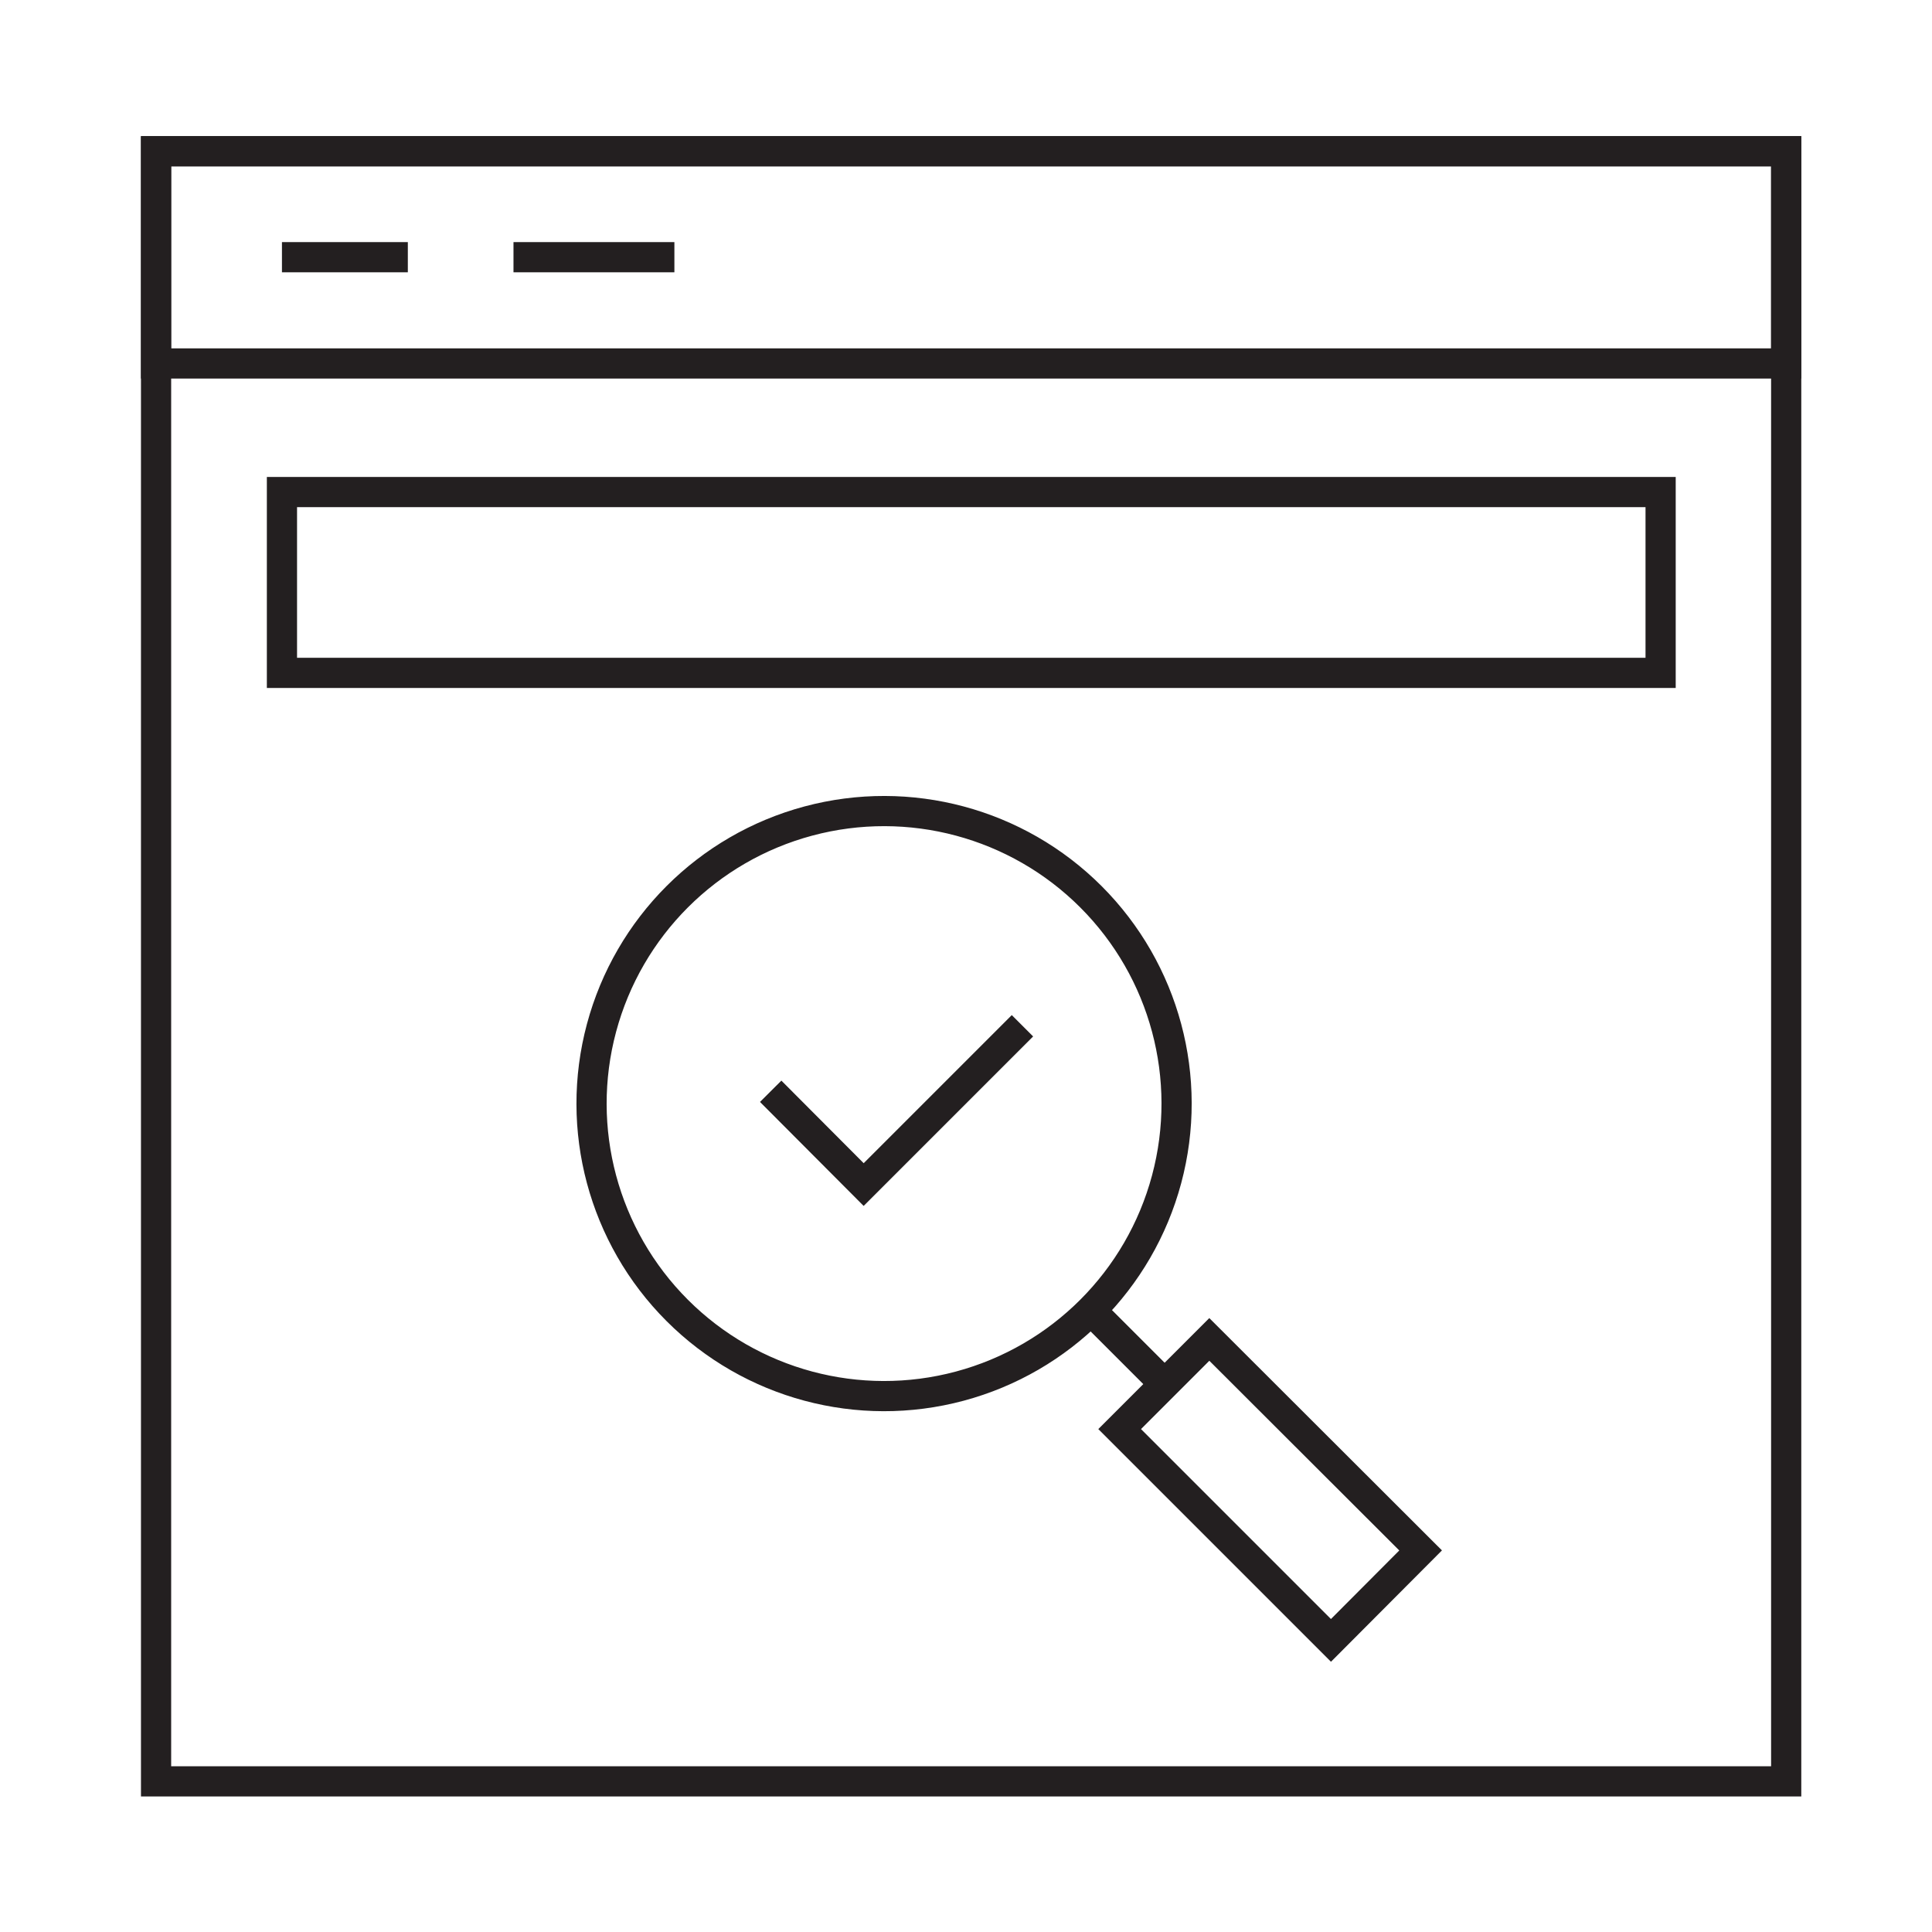
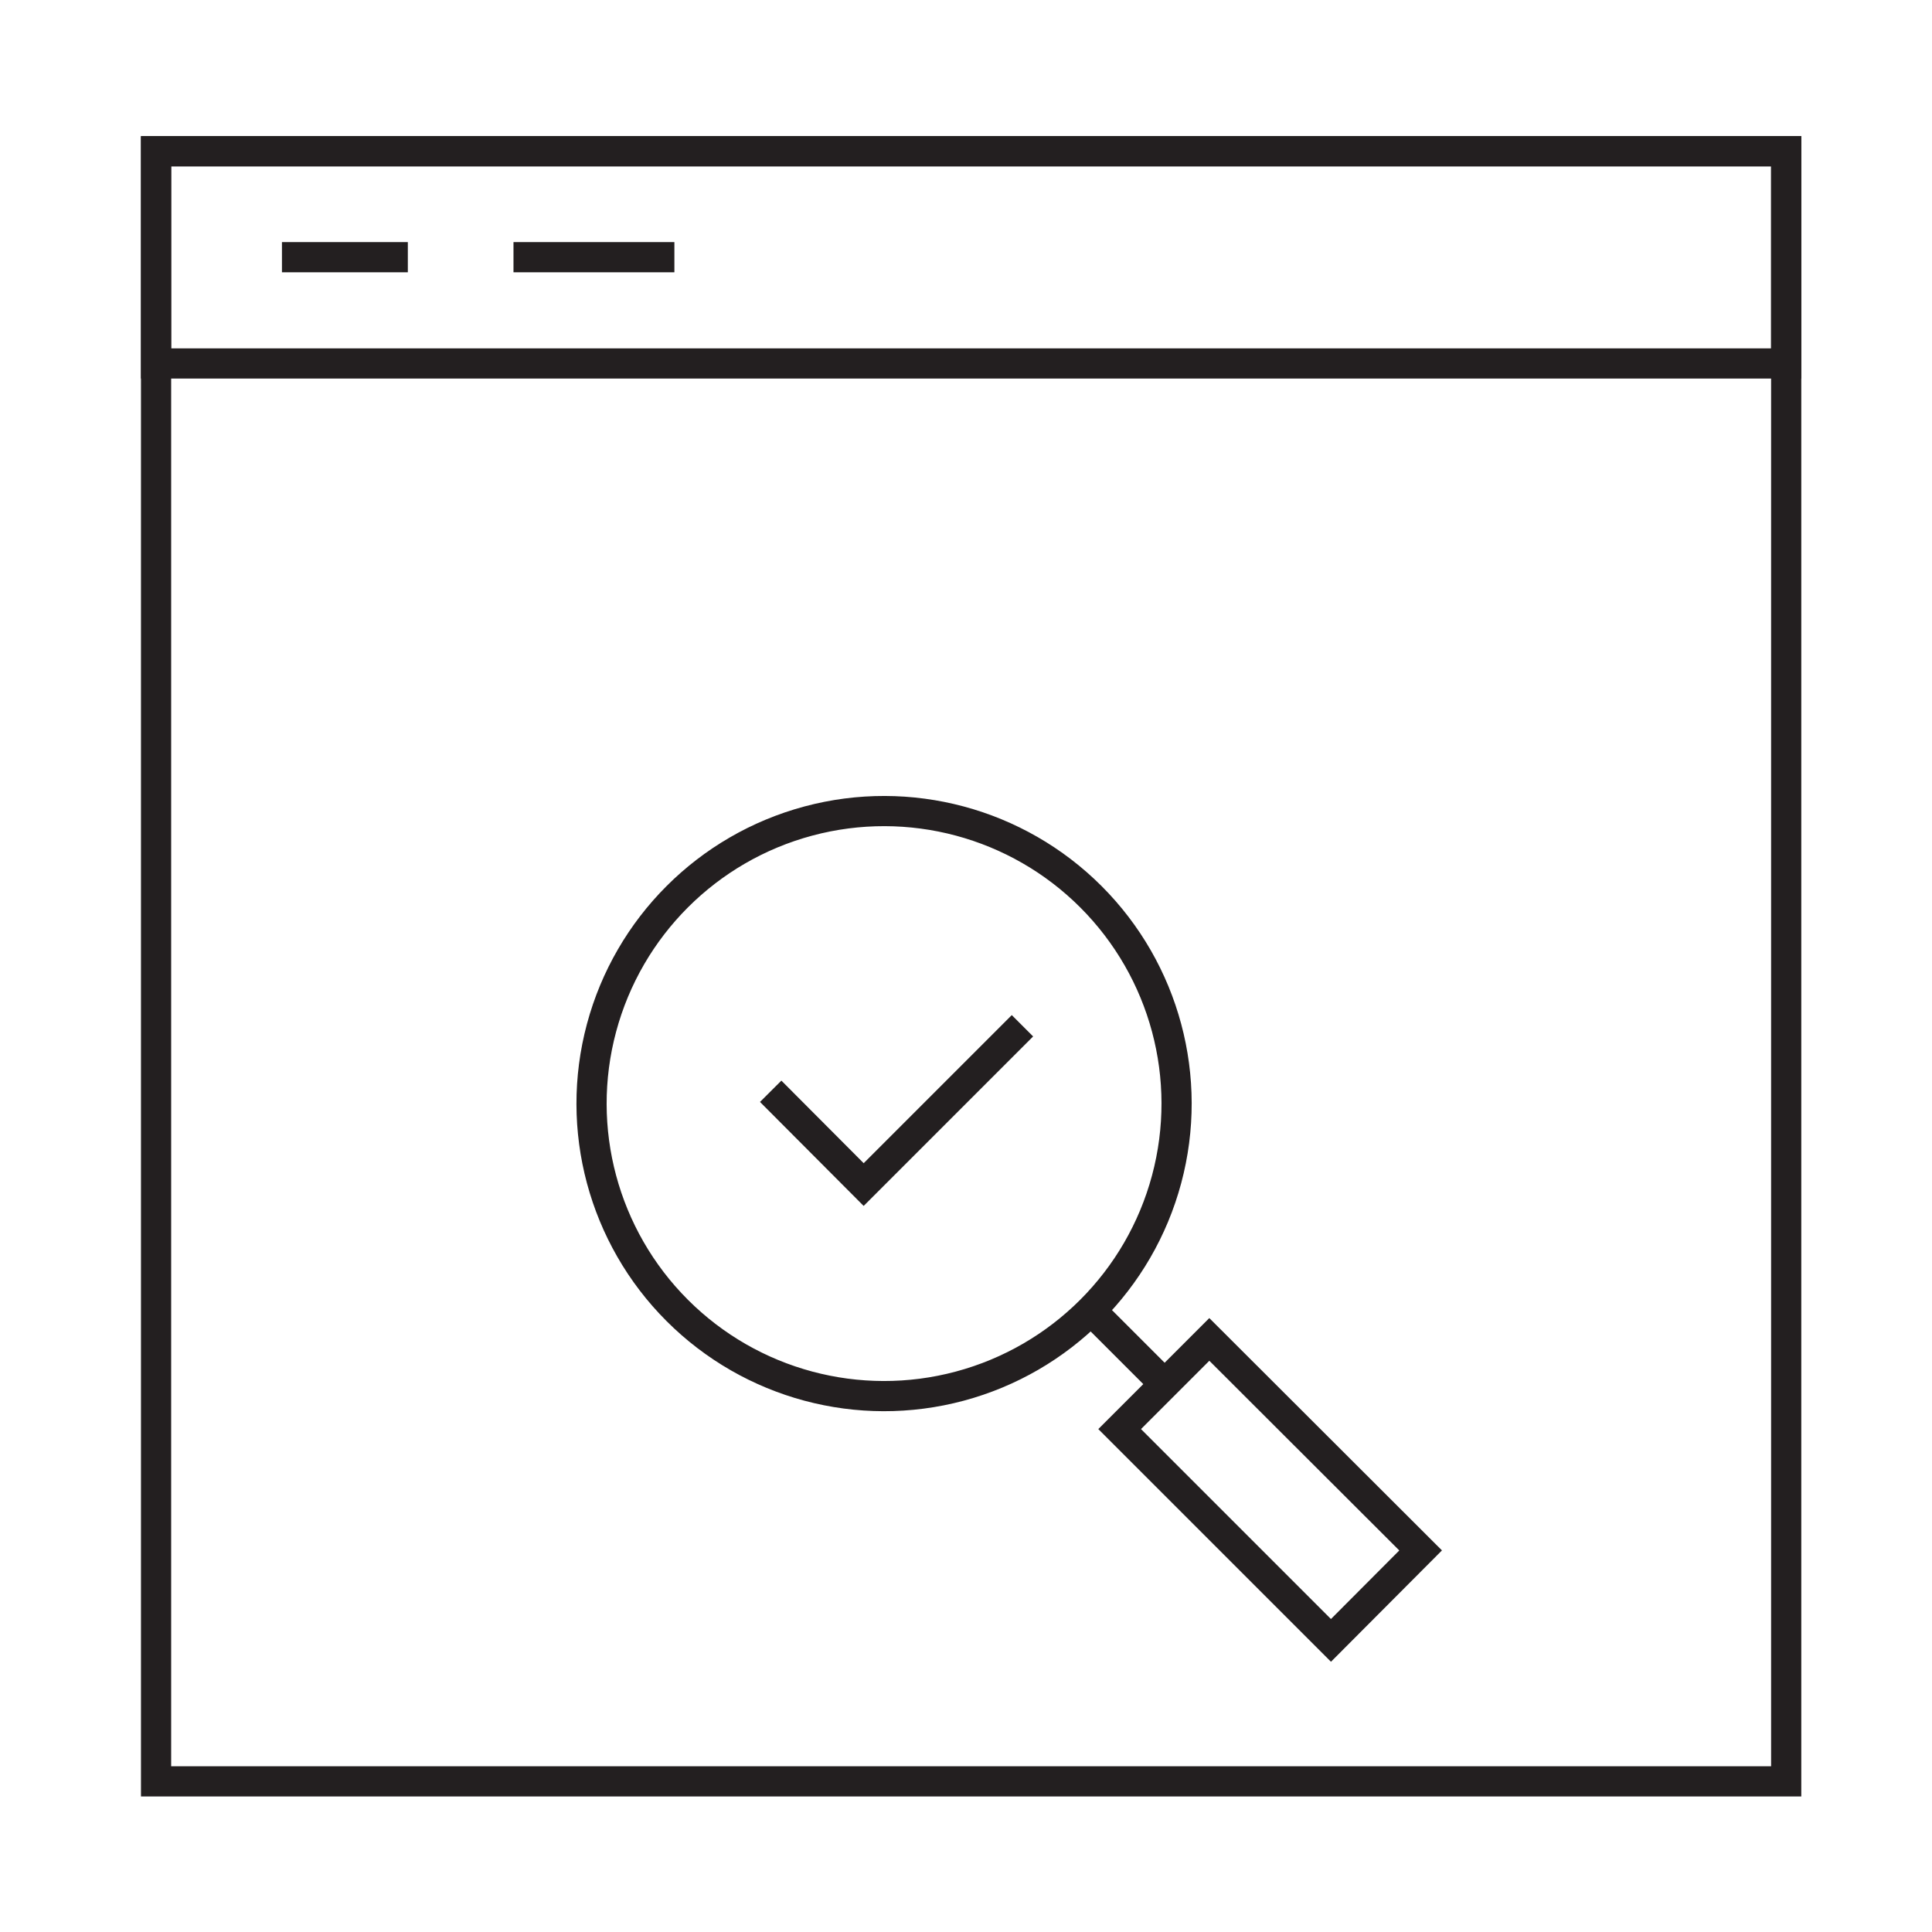
<svg xmlns="http://www.w3.org/2000/svg" id="Layer_1" data-name="Layer 1" viewBox="0 0 64 64">
  <defs>
    <style>.cls-1{fill:none;stroke:#231f20;stroke-miterlimit:10;}</style>
  </defs>
  <title>ux_icons</title>
  <rect class="cls-1" x="5.17" y="5.01" width="54" height="54" />
  <rect class="cls-1" x="5.17" y="5.01" width="54" height="7.03" />
-   <rect class="cls-1" x="9.34" y="16.3" width="45.67" height="5.99" />
  <line class="cls-1" x1="9.34" y1="8.52" x2="13.51" y2="8.52" />
  <line class="cls-1" x1="17.01" y1="8.52" x2="22.34" y2="8.52" />
  <polyline class="cls-1" points="25.53 36.15 28.61 39.24 33.87 33.98" />
  <polygon class="cls-1" points="44.09 54.34 37.09 47.34 38.58 45.85 40.06 44.37 47.06 51.36 44.09 54.34" />
  <line class="cls-1" x1="36.13" y1="43.4" x2="38.58" y2="45.85" />
  <circle class="cls-1" cx="29.28" cy="36.56" r="9.69" transform="translate(-17.27 31.41) rotate(-45)" />
</svg>